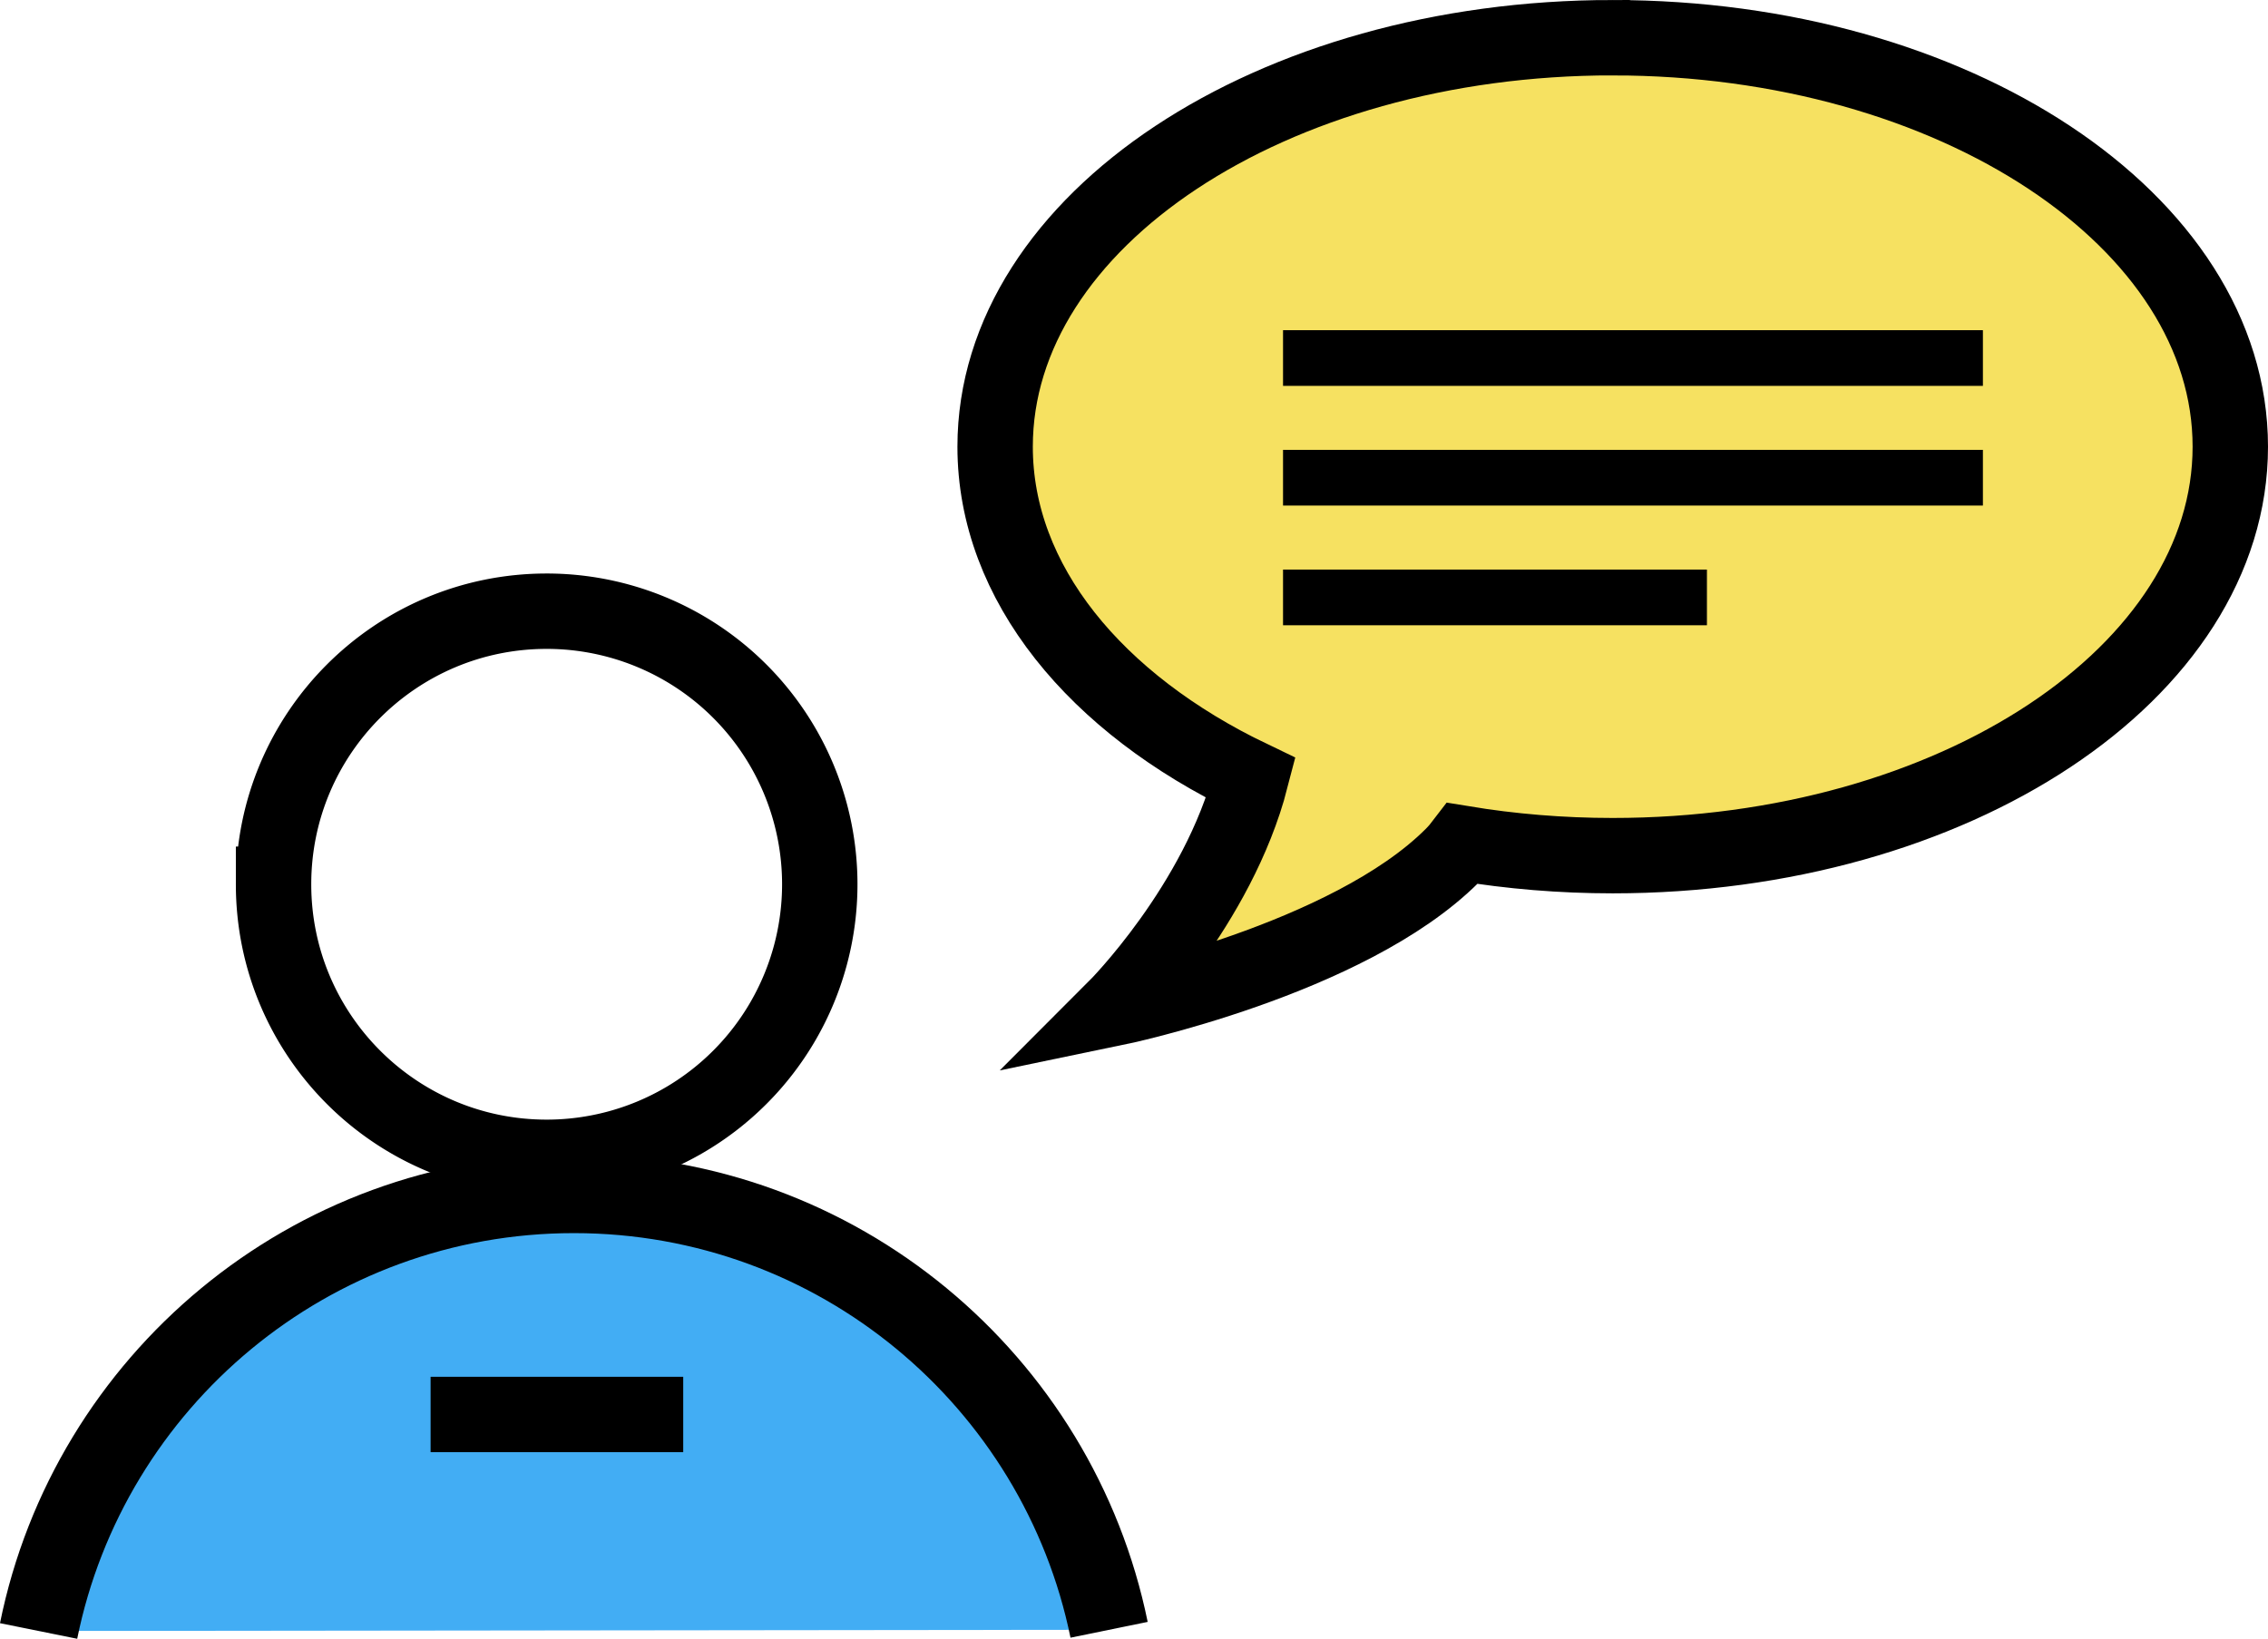
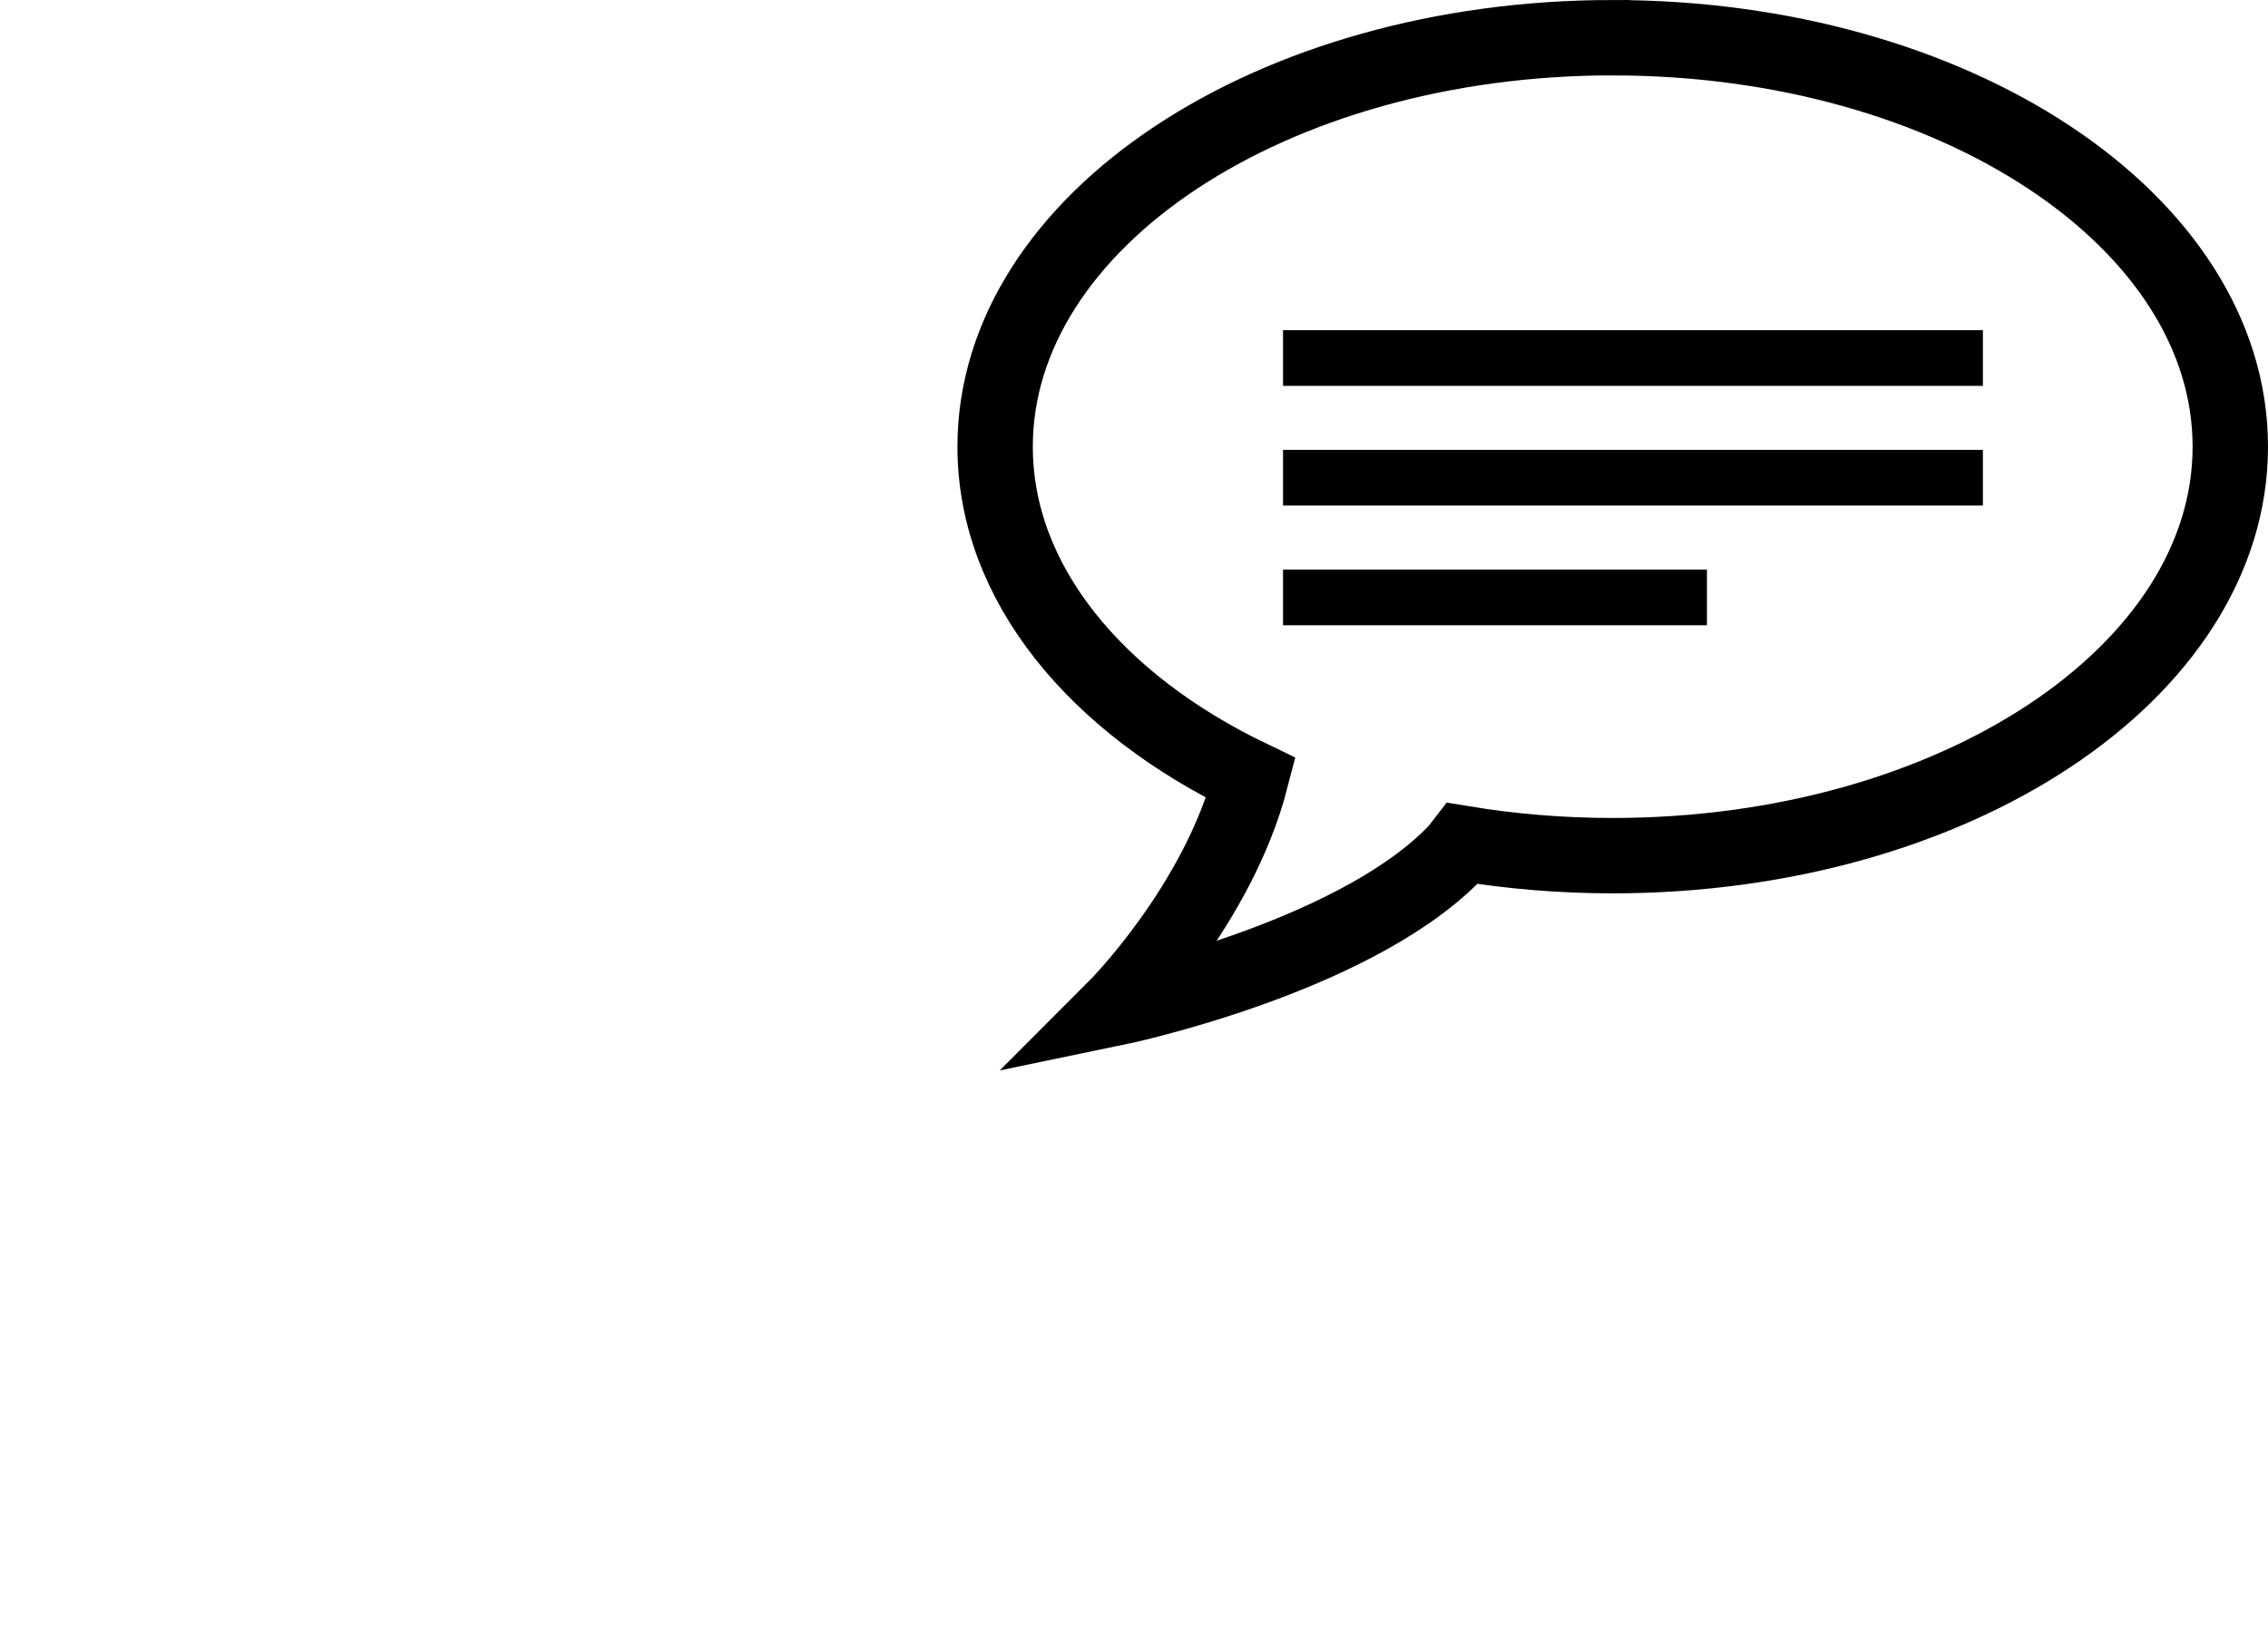
<svg xmlns="http://www.w3.org/2000/svg" viewBox="0 0 80.619 58.264">
-   <path fill="none" stroke="#000" stroke-miterlimit="20" stroke-width="2.68" d="M9.724 31.438c0-5.362 4.347-9.708 9.708-9.708a9.707 9.707 0 0 1 9.708 9.708 9.707 9.707 0 0 1-9.708 9.708c-5.36 0-9.708-4.346-9.708-9.708z" />
-   <path fill="#42adf4" d="M1.372 57.986c1.794-8.87 9.633-15.545 19.03-15.545 9.383 0 17.212 6.656 19.022 15.503" />
-   <path fill="none" stroke="#000" stroke-miterlimit="20" stroke-width="2.8" d="M1.372 57.986c1.794-8.87 9.633-15.545 19.03-15.545 9.383 0 17.212 6.656 19.022 15.503" />
-   <path fill="none" stroke="#000" stroke-miterlimit="20" stroke-width="2.68" d="M15.306 50.289h8.98" />
-   <path fill="#f6e161" d="M57.325 1.34c-12.123 0-21.952 6.51-21.952 14.541 0 4.85 3.587 9.141 9.096 11.782-1.167 4.52-4.82 8.175-4.82 8.175s8.268-1.71 11.975-5.417c.153-.153.272-.295.377-.433 1.706.281 3.488.433 5.325.433 12.125 0 21.953-6.51 21.953-14.54s-9.828-14.54-21.953-14.54z" />
  <path fill="none" stroke="#000" stroke-miterlimit="20" stroke-width="2.68" d="M57.325 1.34c-12.123 0-21.952 6.51-21.952 14.541 0 4.85 3.587 9.141 9.096 11.782-1.167 4.52-4.82 8.175-4.82 8.175s8.268-1.71 11.975-5.417c.153-.153.272-.295.377-.433 1.706.281 3.488.433 5.325.433 12.125 0 21.953-6.51 21.953-14.54s-9.828-14.54-21.953-14.54z" />
  <path fill="none" stroke="#000" stroke-miterlimit="20" stroke-width="1.98" d="M45.607 12.729h24.878M45.607 16.984h24.878" />
  <path fill="none" stroke="#000" stroke-miterlimit="20" stroke-width="1.98" d="M45.607 21.24h15.068" />
</svg>